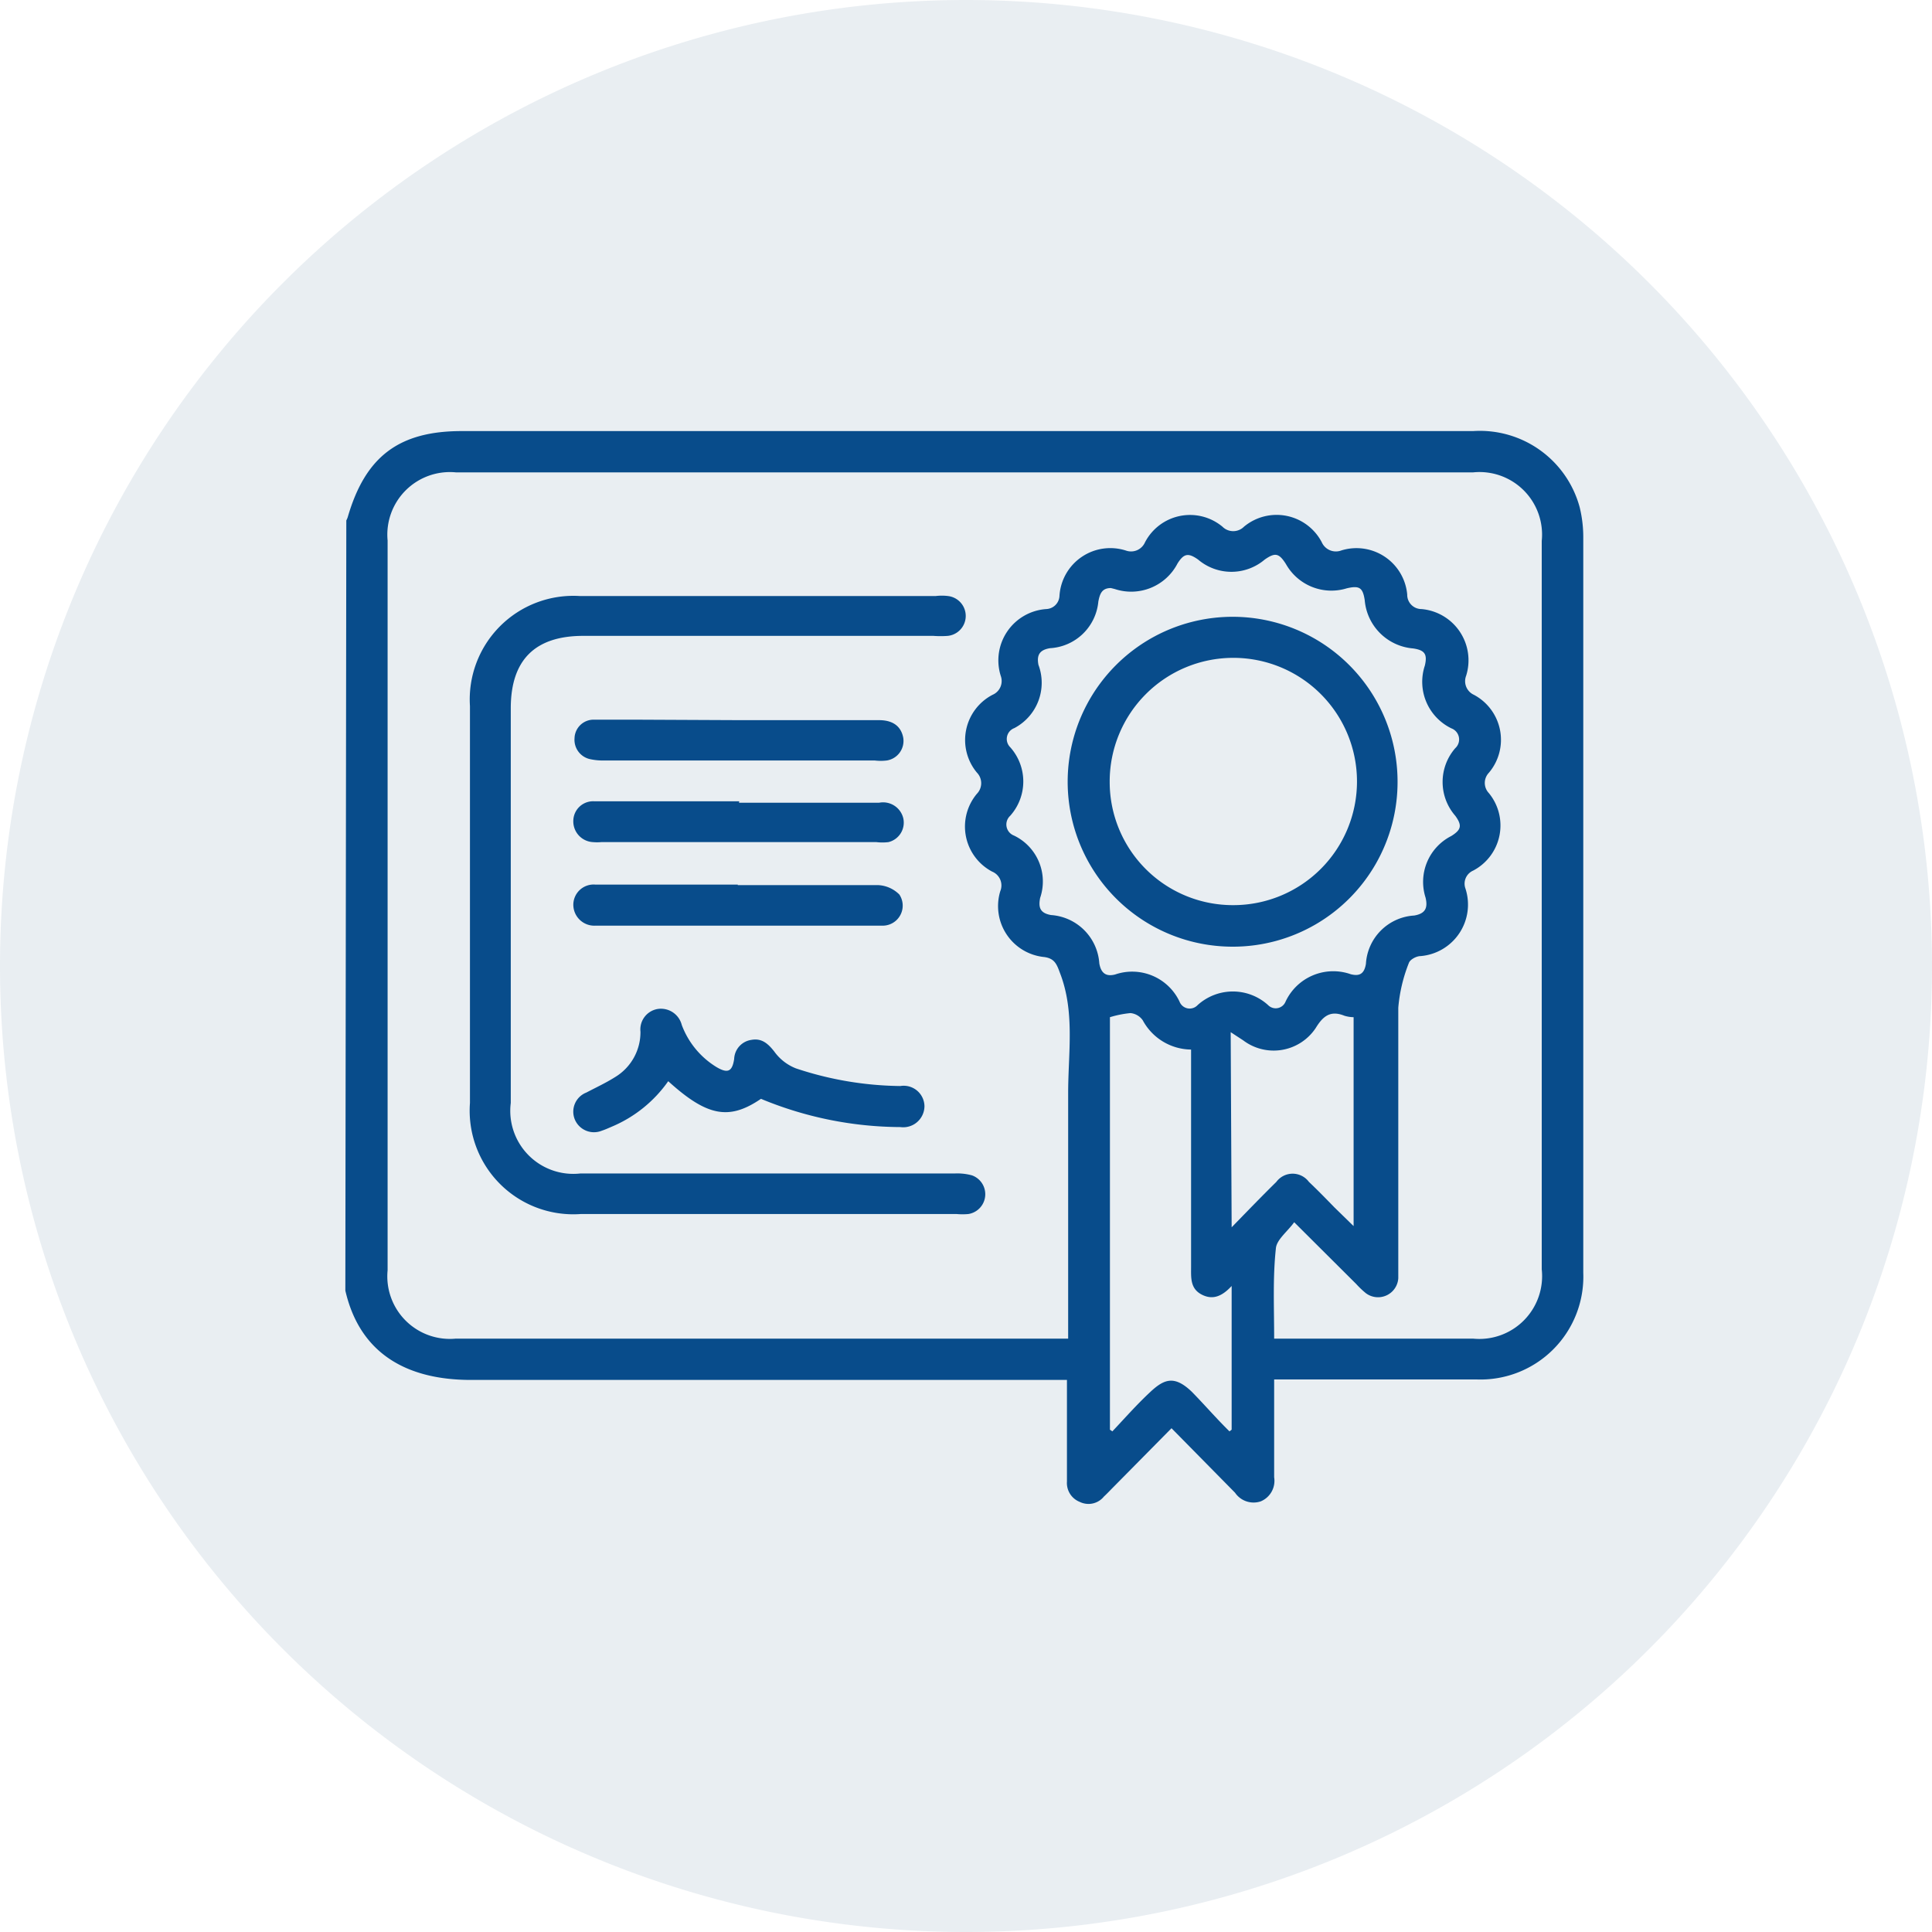
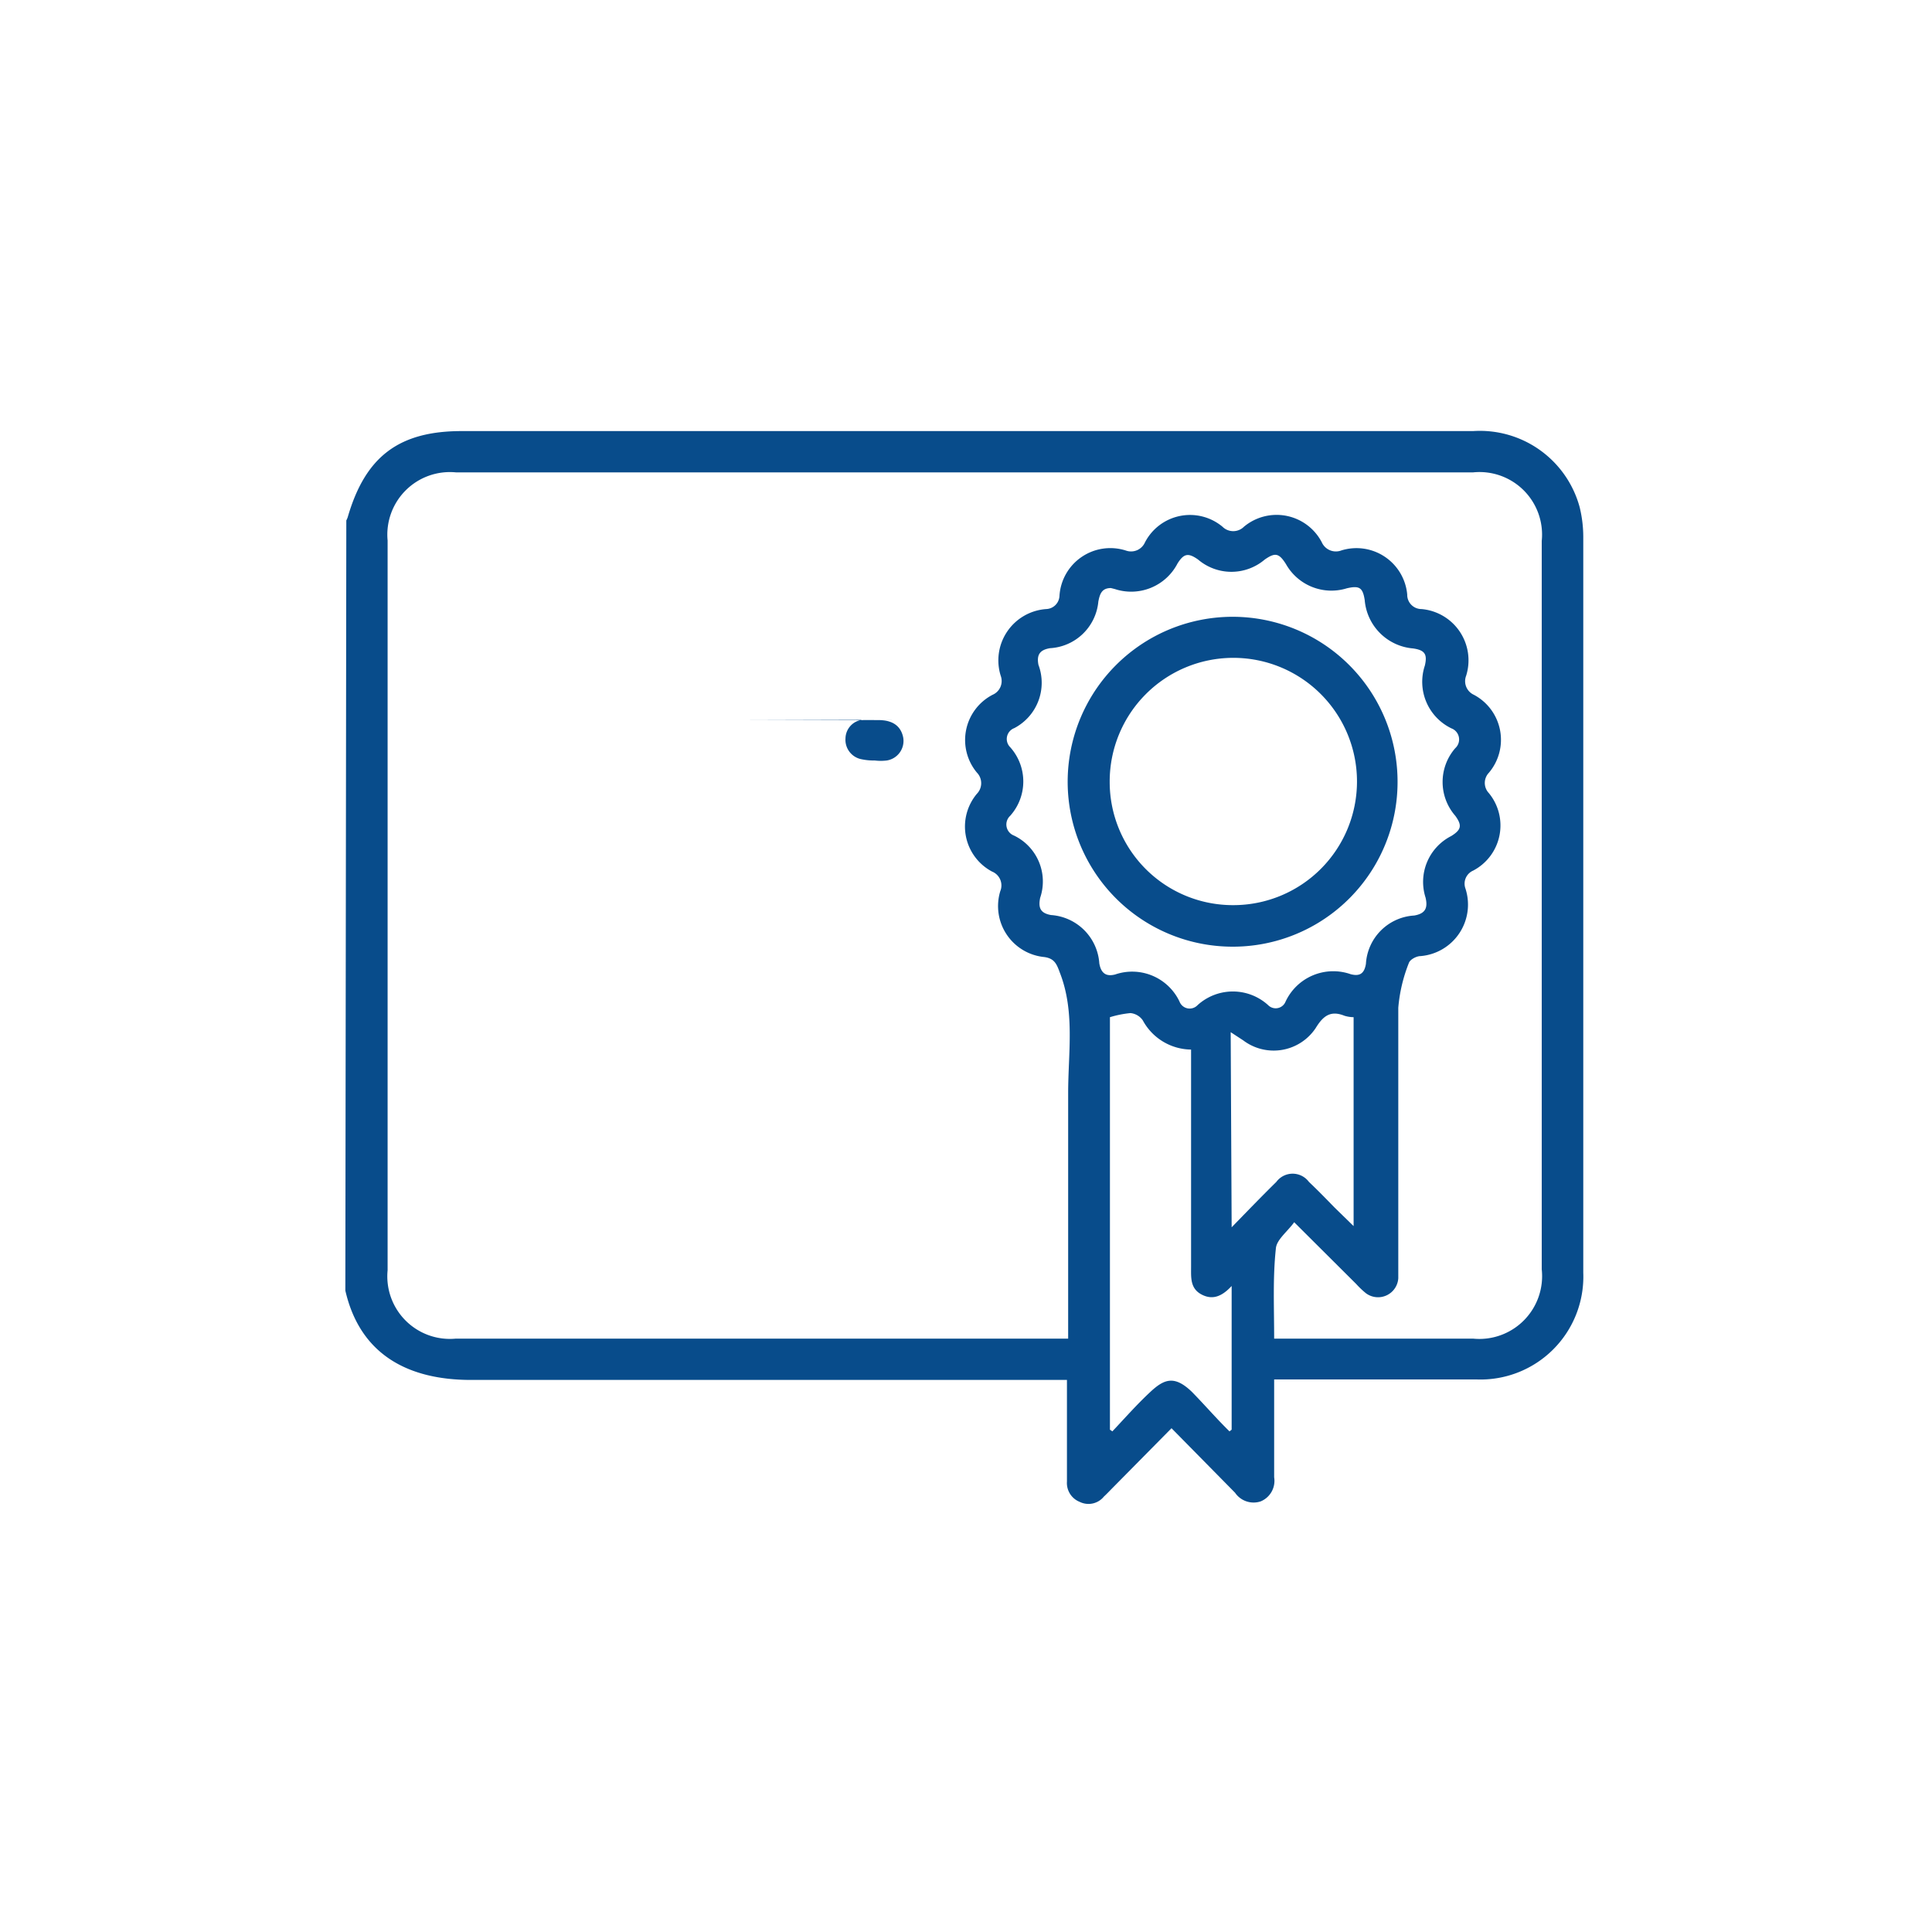
<svg xmlns="http://www.w3.org/2000/svg" id="Group_1186" data-name="Group 1186" viewBox="0 0 80 80">
  <defs>
    <style>.cls-1{fill:#22577a;opacity:0.1;isolation:isolate;}.cls-2{fill:#084c8b;}</style>
  </defs>
  <g id="Group_11910" data-name="Group 11910">
-     <path id="Rectangle" class="cls-1" d="M40,0h0A40,40,0,0,1,80,40h0A40,40,0,0,1,40,80h0A40,40,0,0,1,0,40H0A40,40,0,0,1,40,0Z" />
-   </g>
+     </g>
  <path class="cls-2" d="M14.34,21.55a.84.84,0,0,0,.06-.14c.73-2.51,2.12-3.56,4.72-3.56H61A4.28,4.28,0,0,1,65.41,21a5.19,5.19,0,0,1,.15,1.24q0,15.22,0,30.46a4.26,4.26,0,0,1-4.42,4.42c-2.56,0-5.13,0-7.7,0h-.68v.5c0,1.18,0,2.37,0,3.55a.92.92,0,0,1-.56,1,.93.93,0,0,1-1.06-.36l-2.63-2.67L46.1,61.58c-.13.13-.25.26-.39.39a.82.82,0,0,1-1,.22.84.84,0,0,1-.53-.84V57.14h-.68c-8,0-16,0-24,0-2.54,0-4.58-1-5.2-3.7ZM52.76,55.43H61a2.6,2.6,0,0,0,2.84-2.87V22.4A2.59,2.59,0,0,0,61,19.56H18.88a2.59,2.59,0,0,0-2.83,2.82V52.6a2.59,2.59,0,0,0,2.82,2.83H43.68l.55,0v-.66c0-3.17,0-6.34,0-9.51,0-1.67.29-3.38-.35-5-.13-.36-.23-.57-.63-.63a2.12,2.12,0,0,1-1.83-2.73.62.62,0,0,0-.34-.81,2.11,2.11,0,0,1-.63-3.22.63.63,0,0,0,0-.88,2.11,2.11,0,0,1,.65-3.22.62.62,0,0,0,.34-.78,2.13,2.13,0,0,1,1.88-2.77.57.57,0,0,0,.55-.54,2.11,2.11,0,0,1,2.76-1.88.63.63,0,0,0,.78-.34,2.1,2.1,0,0,1,3.21-.65.63.63,0,0,0,.89,0,2.11,2.11,0,0,1,3.22.64.64.64,0,0,0,.82.34,2.11,2.11,0,0,1,2.72,1.83.59.59,0,0,0,.59.6,2.13,2.13,0,0,1,1.85,2.76.62.62,0,0,0,.32.79A2.11,2.11,0,0,1,61.65,32a.61.61,0,0,0,0,.84A2.11,2.11,0,0,1,61,36.05a.59.59,0,0,0-.32.74,2.14,2.14,0,0,1-1.86,2.8c-.17,0-.43.14-.48.28a6.46,6.46,0,0,0-.44,1.86c0,3.56,0,7.13,0,10.7,0,.17,0,.34,0,.5a.84.84,0,0,1-1.34.62,3.59,3.59,0,0,1-.4-.38l-2.57-2.56c-.29.4-.74.73-.76,1.1C52.7,52.92,52.76,54.14,52.76,55.43ZM46,24.35c-.38,0-.46.25-.52.56a2.13,2.13,0,0,1-2,1.93c-.43.07-.56.28-.48.69A2.12,2.12,0,0,1,42,30.15a.48.48,0,0,0-.17.79,2.13,2.13,0,0,1,0,2.84.49.49,0,0,0,.16.82,2.11,2.11,0,0,1,1.08,2.58c-.08.4,0,.63.45.71a2.15,2.15,0,0,1,2,2c.07.41.28.56.66.46a2.17,2.17,0,0,1,2.66,1.12.45.45,0,0,0,.75.15,2.17,2.17,0,0,1,2.92,0,.44.44,0,0,0,.72-.14,2.18,2.18,0,0,1,2.7-1.14c.35.09.56,0,.63-.43a2.13,2.13,0,0,1,2-2c.46-.08.57-.31.47-.74a2.13,2.13,0,0,1,1.06-2.55c.42-.26.46-.44.17-.84a2.13,2.13,0,0,1,0-2.8.49.49,0,0,0-.16-.82A2.14,2.14,0,0,1,59,27.56c.11-.47,0-.64-.49-.71a2.19,2.19,0,0,1-2-2c-.08-.52-.22-.61-.74-.49a2.16,2.16,0,0,1-2.52-1c-.29-.46-.45-.49-.88-.19a2.13,2.13,0,0,1-2.76,0c-.41-.29-.59-.25-.85.16a2.16,2.16,0,0,1-2.6,1.06Zm5,28.9c-.39.42-.78.6-1.25.35s-.43-.7-.43-1.14v-9a2.3,2.3,0,0,1-2-1.21.7.7,0,0,0-.51-.3,4.27,4.27,0,0,0-.85.17V59.2l.1.07c.52-.55,1-1.1,1.58-1.64s1-.68,1.71,0c.53.54,1,1.09,1.56,1.64L51,59.2Zm0-2.43c.68-.7,1.26-1.3,1.85-1.88a.84.84,0,0,1,1.35,0c.36.34.71.7,1.06,1.06l.79.77V42.12a1.38,1.38,0,0,1-.38-.06c-.57-.23-.88,0-1.19.51a2.09,2.09,0,0,1-3,.51l-.52-.34Z" />
-   <path class="cls-2" d="M19.46,37.5c0-2.76,0-5.51,0-8.26A4.29,4.29,0,0,1,24,24.68H38.75a2.07,2.07,0,0,1,.5,0,.83.83,0,0,1,0,1.65,4,4,0,0,1-.6,0H24.15c-2,0-3,1-3,3V45.67a2.61,2.61,0,0,0,2.89,2.92H39.56a2.29,2.29,0,0,1,.69.08.83.83,0,0,1-.15,1.6,2.69,2.69,0,0,1-.49,0H24.05a4.29,4.29,0,0,1-4.59-4.6Z" />
-   <path class="cls-2" d="M31.51,45.5c-1.32.9-2.23.73-3.84-.73a5.42,5.42,0,0,1-2.33,1.88c-.14.06-.27.12-.42.17a.86.86,0,0,1-1.12-.47.85.85,0,0,1,.48-1.11c.4-.21.81-.4,1.19-.64a2.17,2.17,0,0,0,1.05-1.88.86.86,0,0,1,.71-.94.89.89,0,0,1,1,.66,3.46,3.46,0,0,0,1.43,1.74c.47.28.66.2.74-.33a.83.83,0,0,1,.71-.79c.43-.08.69.15.95.48a2,2,0,0,0,.9.7,14.09,14.09,0,0,0,4.32.73.86.86,0,0,1,1,.84.88.88,0,0,1-1,.86A15.2,15.2,0,0,1,31.51,45.5Z" />
-   <path class="cls-2" d="M30.55,36.65c1.93,0,3.87,0,5.8,0a1.33,1.33,0,0,1,.89.39.83.83,0,0,1-.7,1.29c-.43,0-.86,0-1.3,0H24.65a.87.87,0,0,1-.91-.86.84.84,0,0,1,.92-.84h5.89Z" />
-   <path class="cls-2" d="M30.6,33.24h5.8a.86.86,0,0,1,1,.63.83.83,0,0,1-.61,1,2.07,2.07,0,0,1-.5,0H24.9a2,2,0,0,1-.35,0,.86.86,0,0,1-.81-.9.82.82,0,0,1,.87-.79h6Z" />
-   <path class="cls-2" d="M30.6,29.82c1.93,0,3.86,0,5.8,0,.58,0,.91.26,1,.72a.82.82,0,0,1-.68.95,2.07,2.07,0,0,1-.5,0H25a2.41,2.41,0,0,1-.54-.05.82.82,0,0,1-.67-.87.79.79,0,0,1,.77-.77c.56,0,1.13,0,1.7,0Z" />
+   <path class="cls-2" d="M30.6,29.82c1.93,0,3.86,0,5.8,0,.58,0,.91.26,1,.72a.82.82,0,0,1-.68.95,2.07,2.07,0,0,1-.5,0a2.41,2.41,0,0,1-.54-.05.82.82,0,0,1-.67-.87.79.79,0,0,1,.77-.77c.56,0,1.13,0,1.7,0Z" />
  <path class="cls-2" d="M51.07,39.2a6.83,6.83,0,1,1,6.8-6.85A6.82,6.82,0,0,1,51.07,39.2Zm0-1.72a5.12,5.12,0,1,0-5.12-5.1A5.1,5.1,0,0,0,51.06,37.48Z" />
</svg>